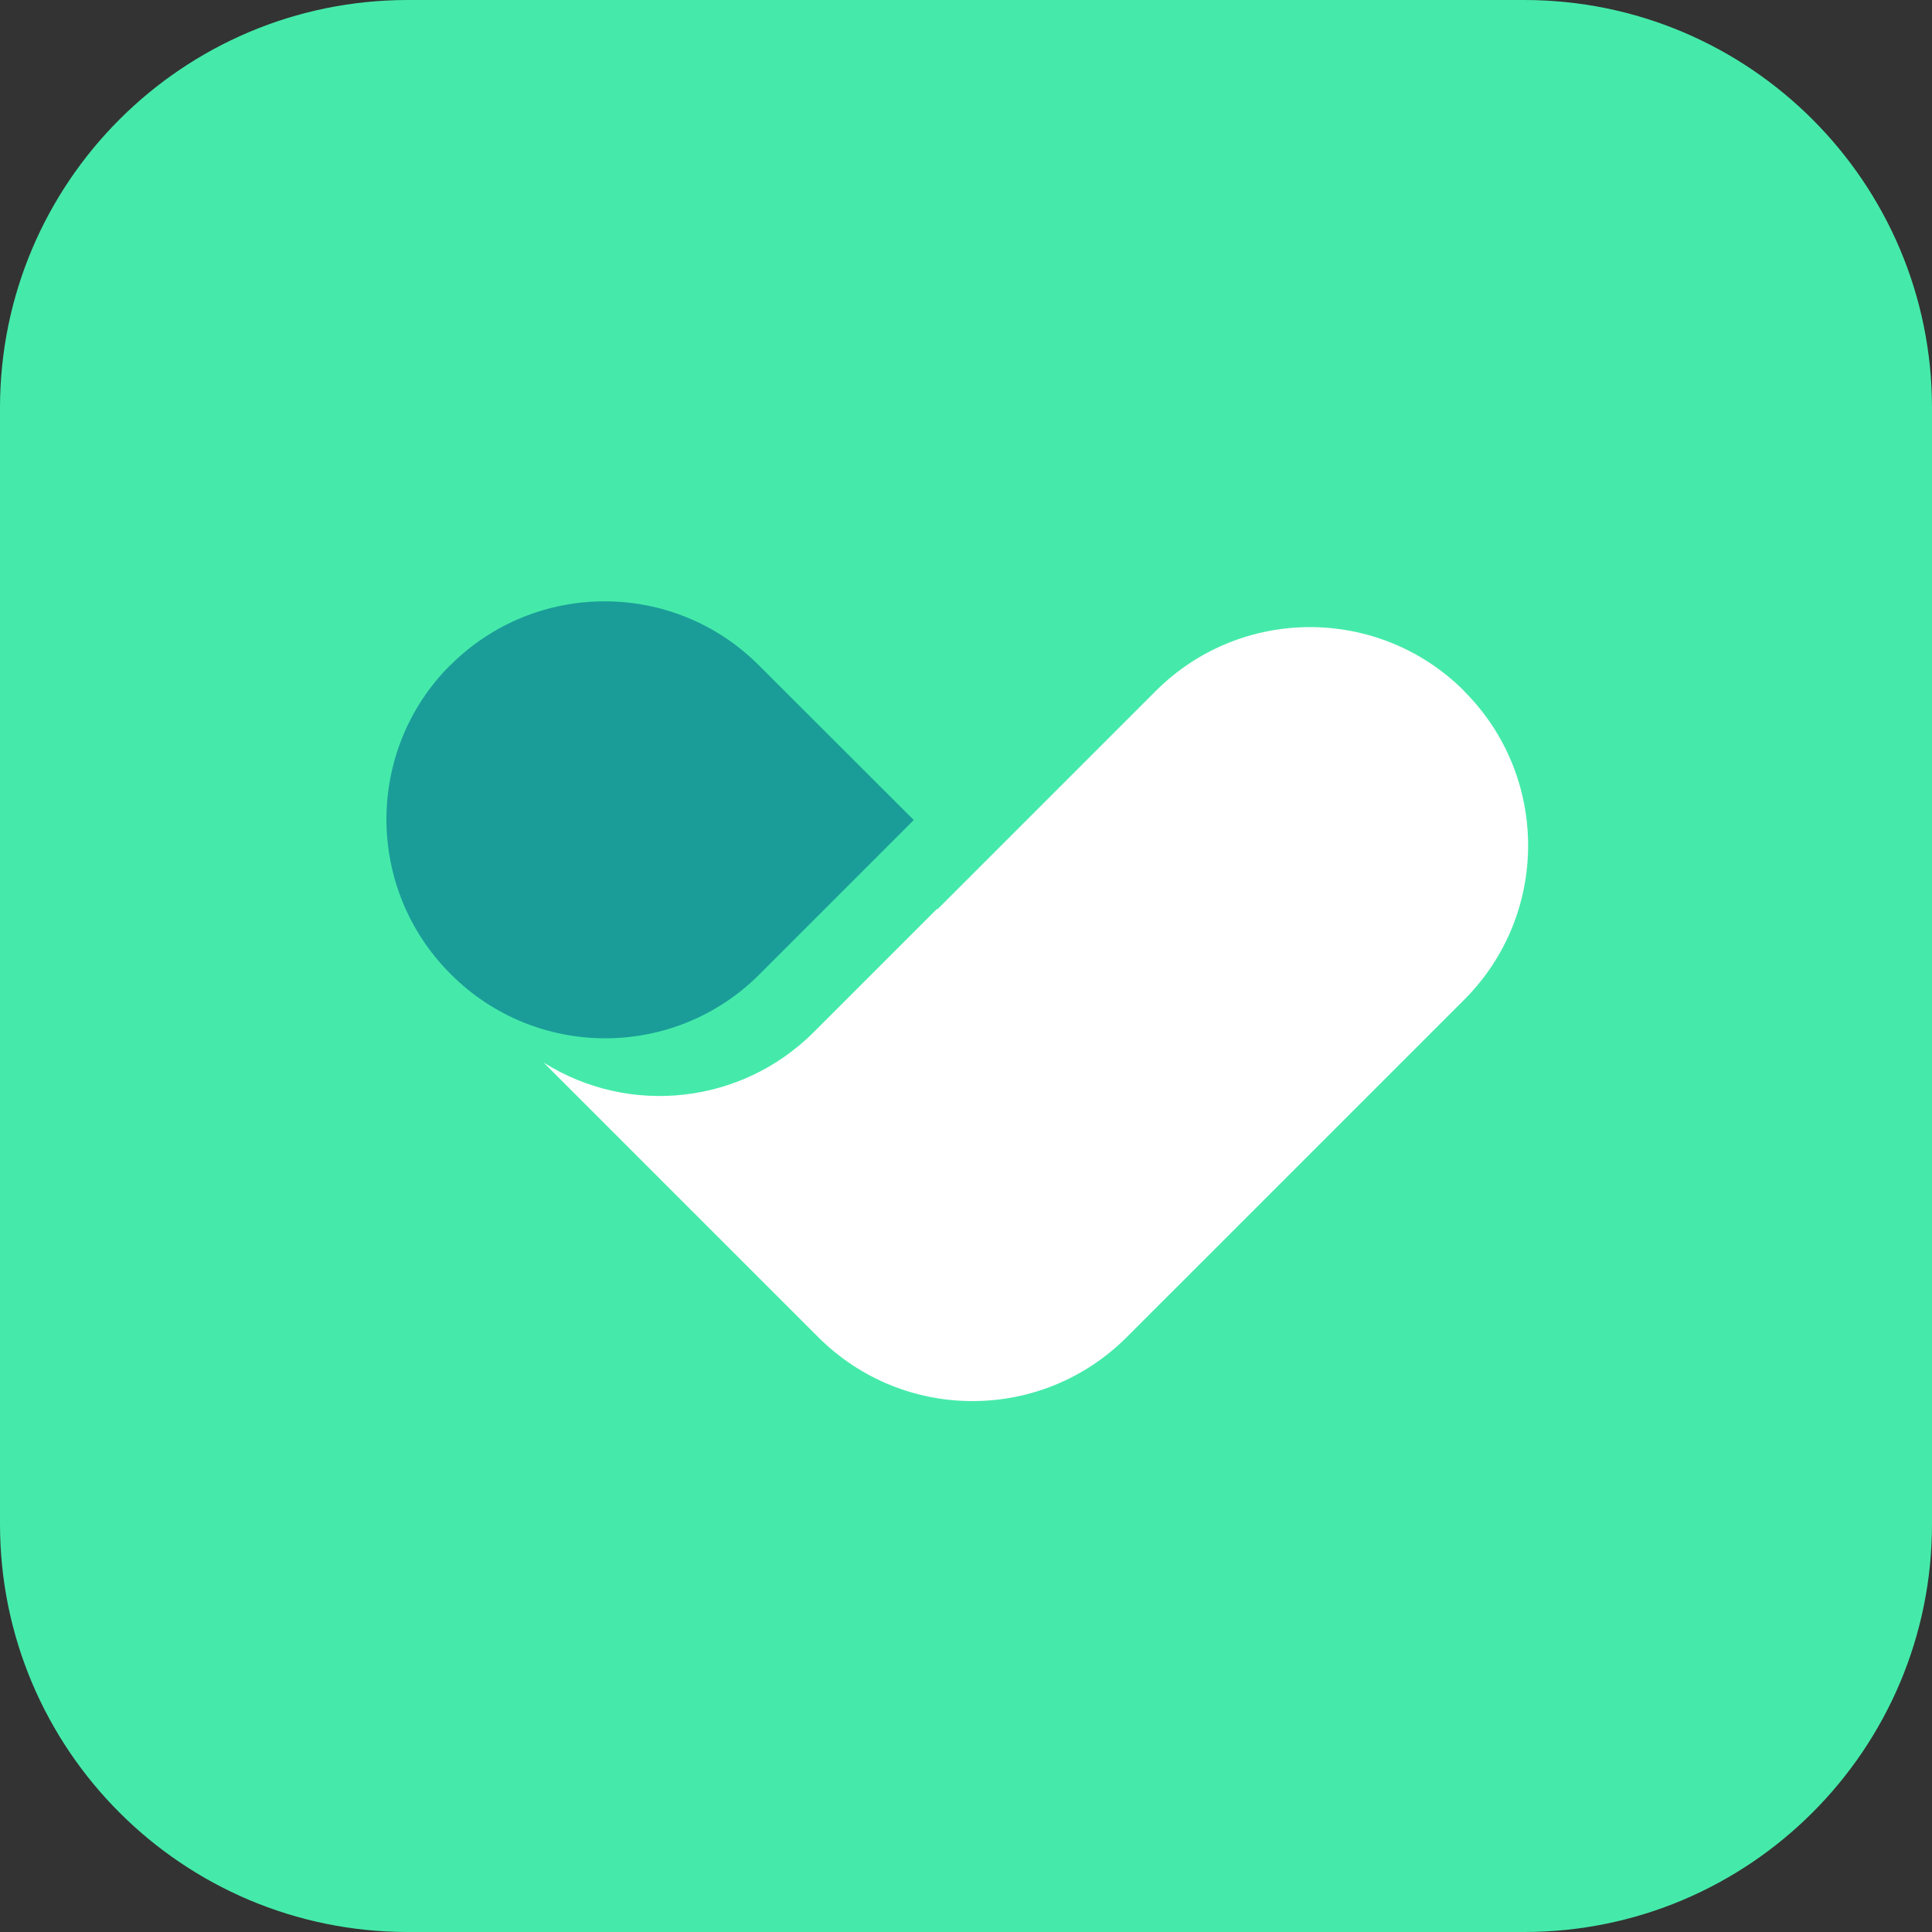
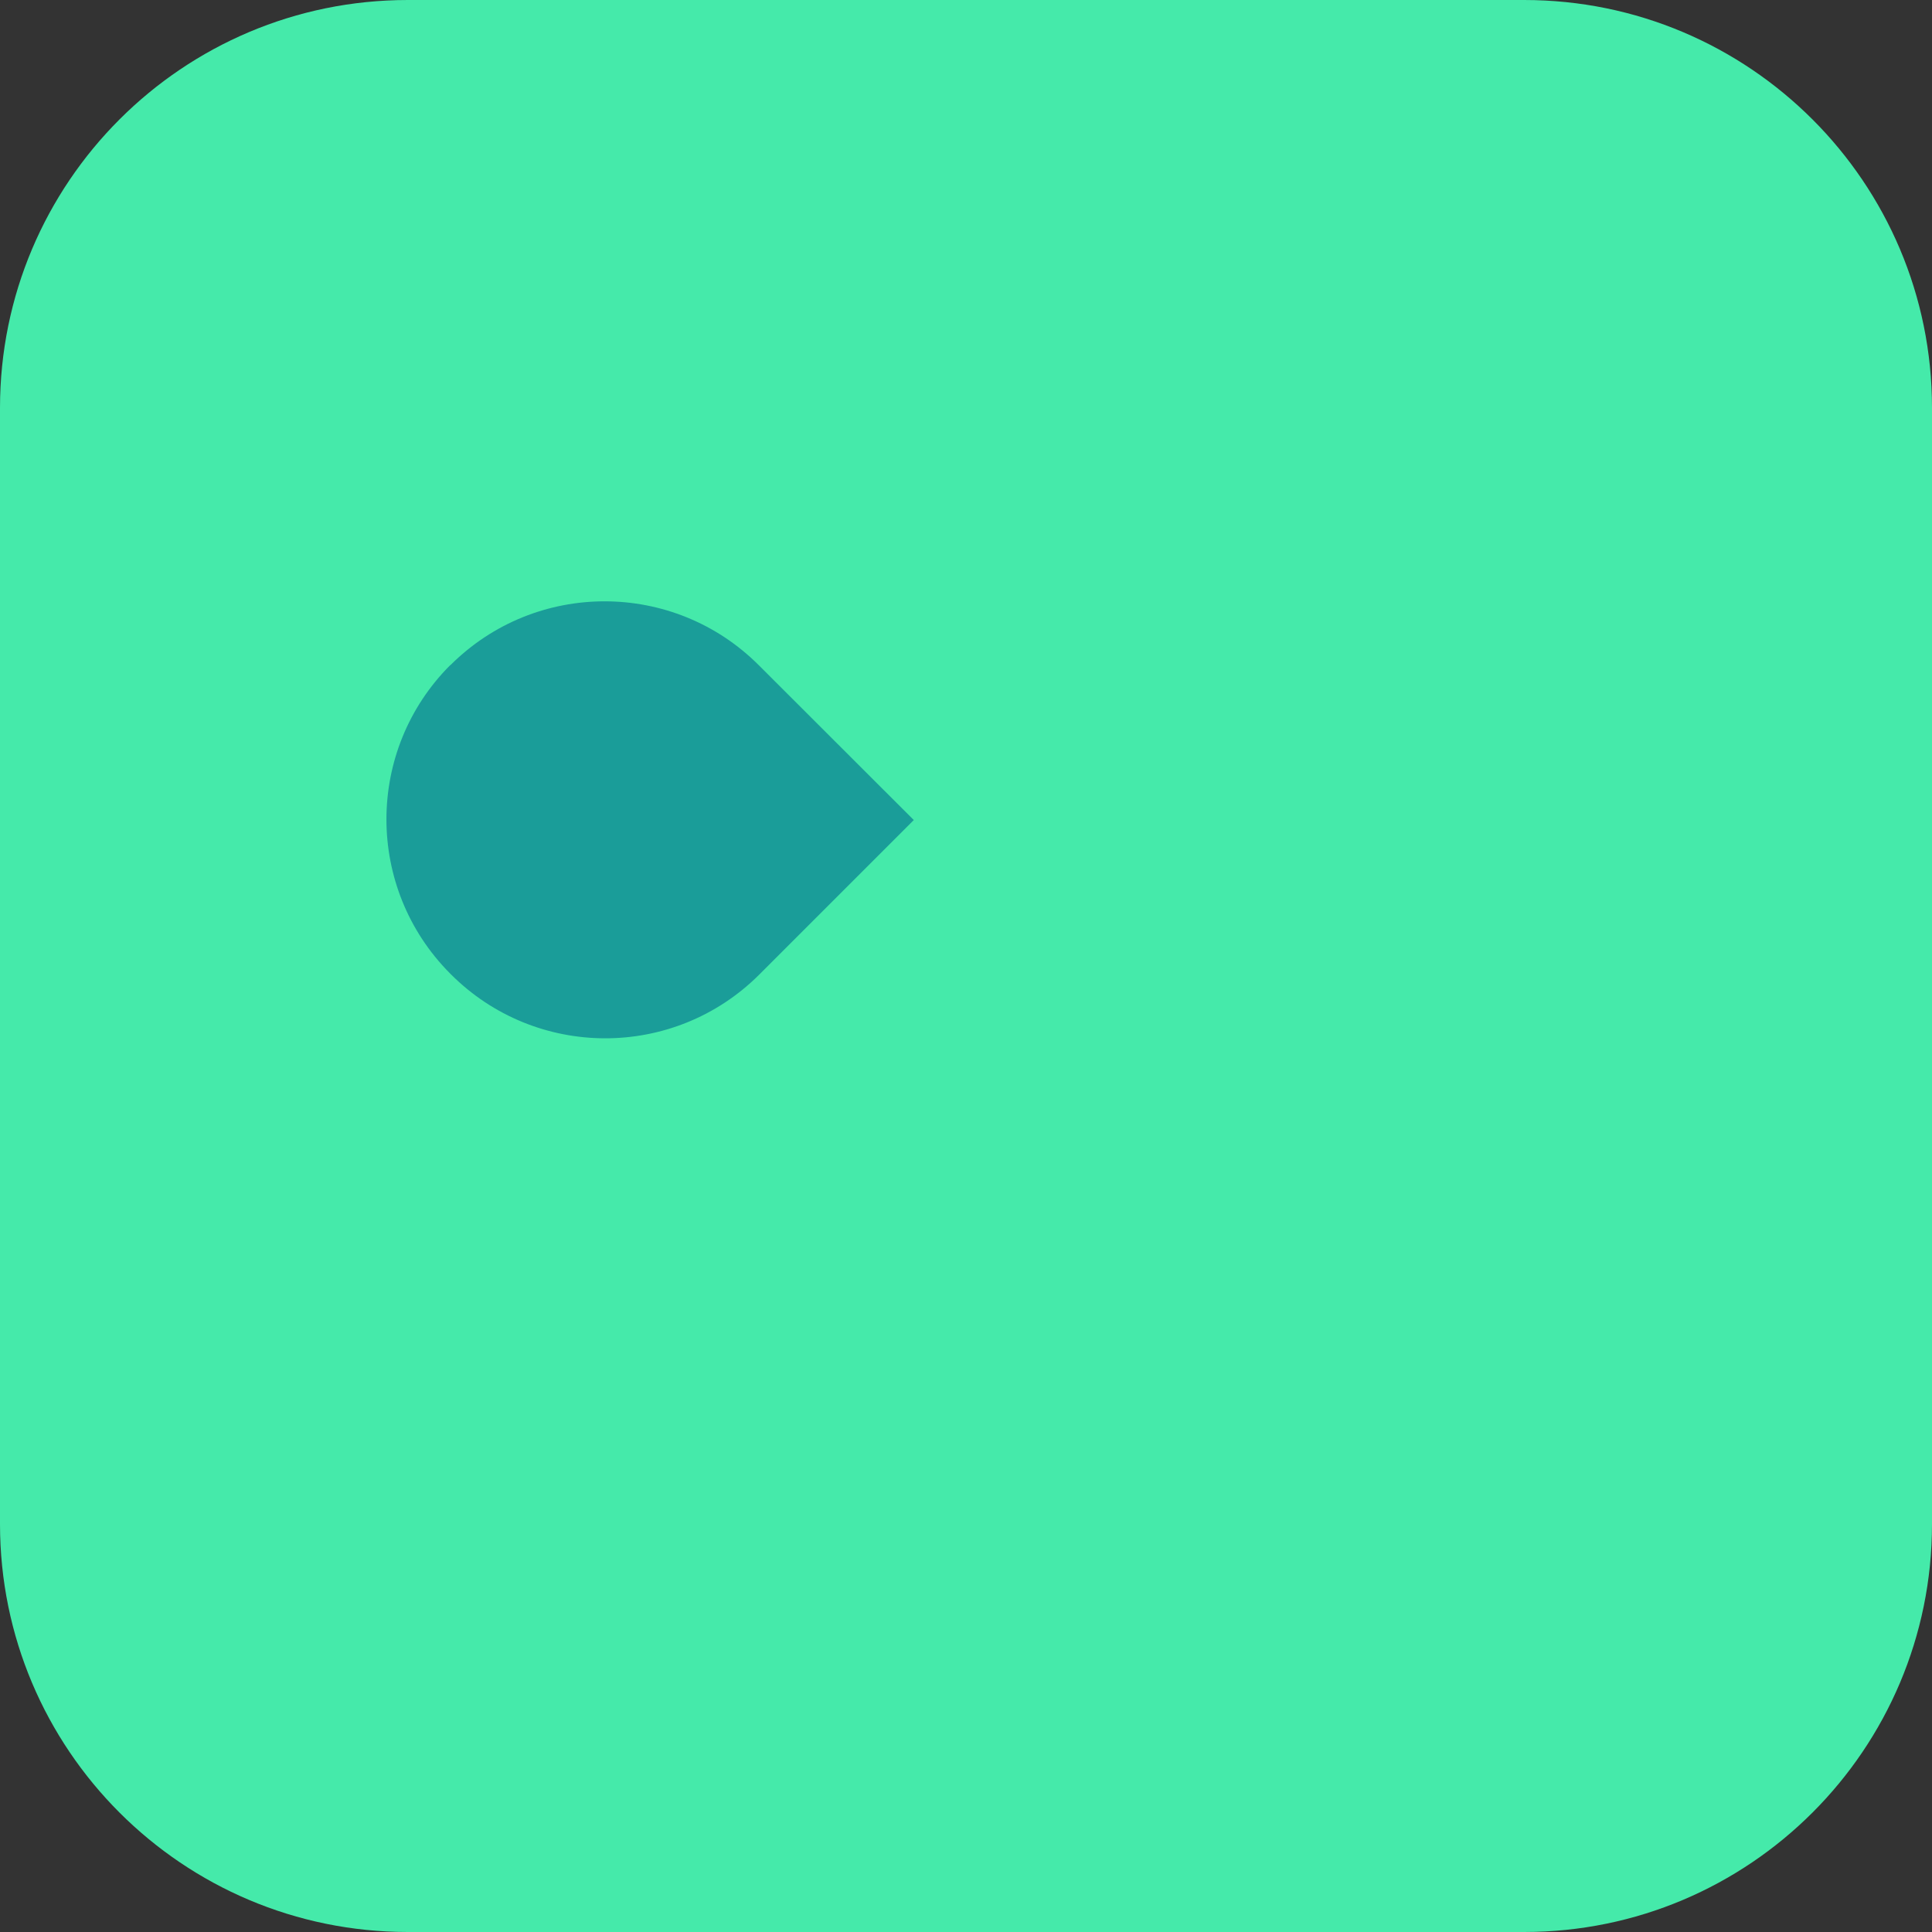
<svg xmlns="http://www.w3.org/2000/svg" width="46" height="46" viewBox="0 0 46 46" fill="none">
  <rect x="0" y="0" width="46" height="46" fill="#333333" stroke="none" />
  <g clip-path="url(#clip0_1380_4668)">
    <path d="M36.289 0H9.711C4.348 0 0 4.348 0 9.711V36.289C0 41.652 4.348 46 9.711 46H36.289C41.652 46 46 41.652 46 36.289V9.711C46 4.348 41.652 0 36.289 0Z" fill="#45EAAA" />
    <path d="M10.722 15.834C8.698 17.858 8.693 21.14 10.712 23.174L10.727 23.189C12.752 25.224 16.038 25.234 18.072 23.21L18.082 23.2L21.757 19.525L18.067 15.839C16.038 13.81 12.752 13.81 10.722 15.839V15.834Z" fill="#1A9D99" />
-     <path d="M34.862 16.453C32.833 14.424 29.546 14.424 27.517 16.453L22.324 21.646H22.304L19.375 24.575C17.663 26.287 14.995 26.588 12.945 25.3L15.807 28.163L19.482 31.837C21.512 33.867 24.798 33.867 26.827 31.837L34.862 23.803C36.891 21.774 36.891 18.487 34.862 16.458V16.453Z" fill="white" />
  </g>
  <defs>
    <clipPath id="clip0_1380_4668">
      <rect width="46" height="46" fill="white" />
    </clipPath>
  </defs>
</svg>